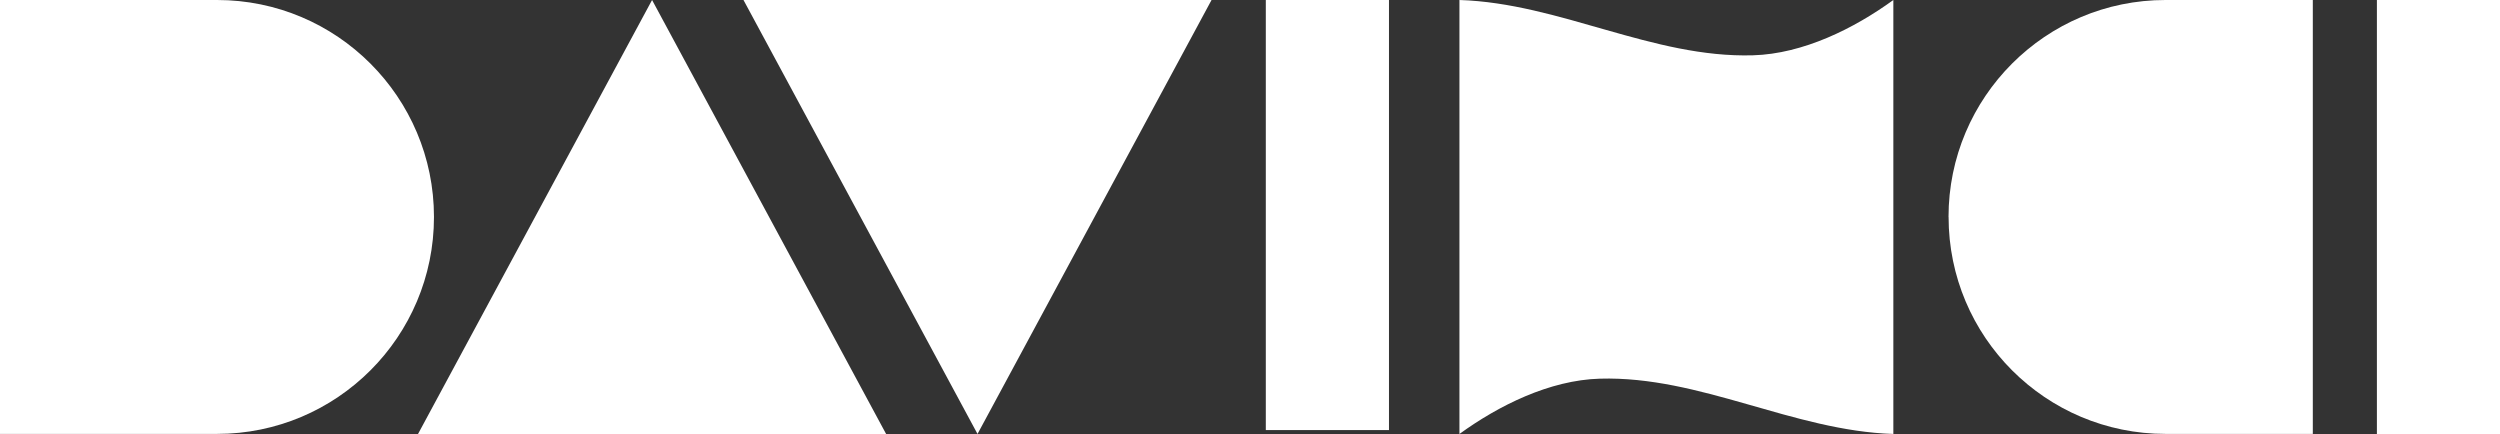
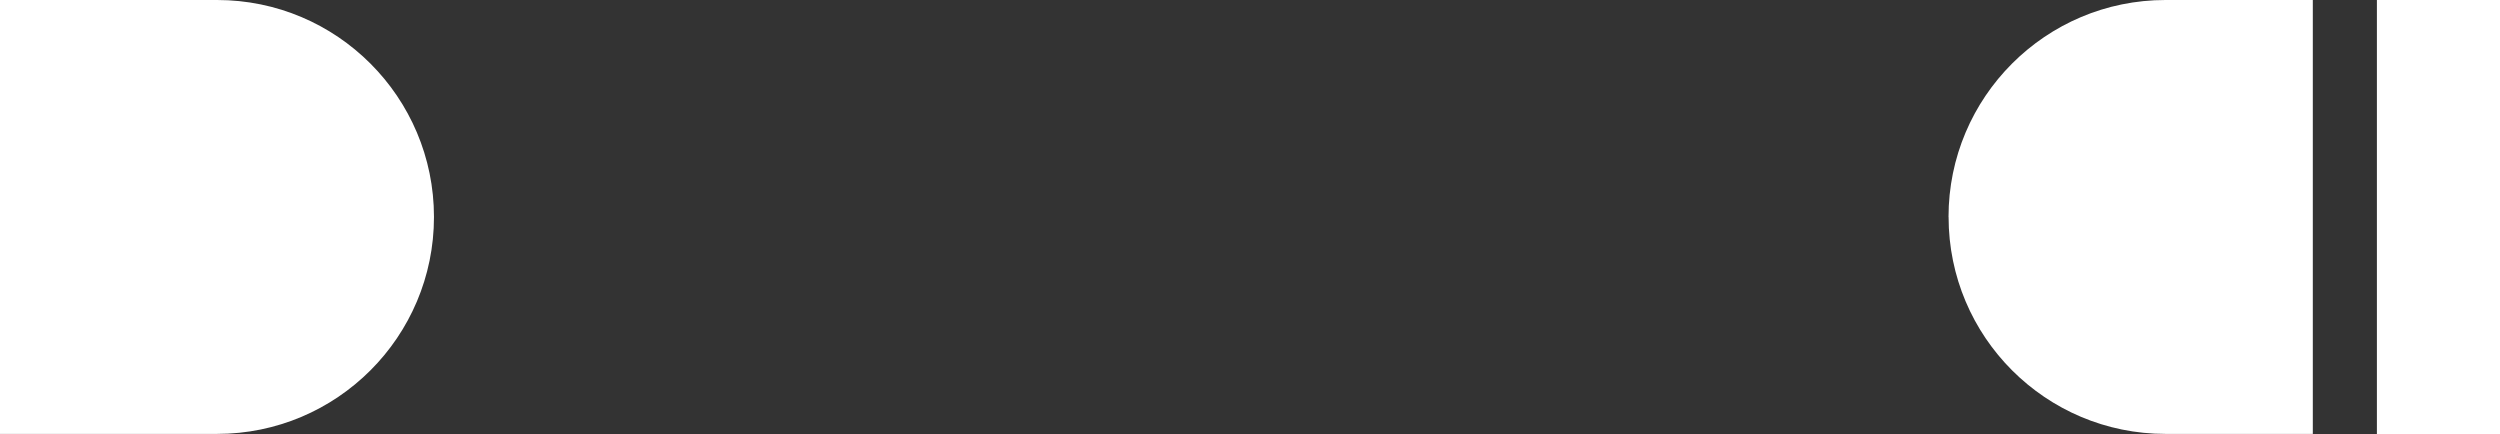
<svg xmlns="http://www.w3.org/2000/svg" id="Layer_2" data-name="Layer 2" viewBox="0 0 384.24 66.7">
  <rect x="0" y="0" width="384.24" height="66.7" fill="#333333" stroke="none" />
  <defs>
    <style>
      .cls-1 {
        fill: #fff;
      }
    </style>
  </defs>
  <g id="Layer_1-2" data-name="Layer 1">
    <g>
      <path class="cls-1" d="m66.7,33.35c0,18.42-14.94,33.34-33.34,33.34H0V0h33.36C51.76,0,66.7,14.93,66.7,33.35Z" />
      <path class="cls-1" d="m299.48,33.35C299.48,14.93,314.42,0,332.83,0h22.64v66.69h-22.64c-18.41,0-33.34-14.92-33.34-33.34Z" />
-       <polygon class="cls-1" points="100.22 0 64.25 66.7 136.19 66.7 100.22 0" />
-       <polygon class="cls-1" points="150.24 66.7 186.21 0 114.27 0 150.24 66.7" />
-       <rect class="cls-1" x="194.55" width="18.93" height="66.1" />
      <rect class="cls-1" x="365.32" width="18.93" height="66.7" />
-       <path class="cls-1" d="m291,0v66.7c-15.41-.49-29.7-8.95-45.11-8.5-7.72.22-15.56,4.13-21.58,8.5V0c15.41.49,29.7,8.95,45.11,8.5,7.72-.22,15.56-4.13,21.58-8.5Z" />
    </g>
  </g>
</svg>